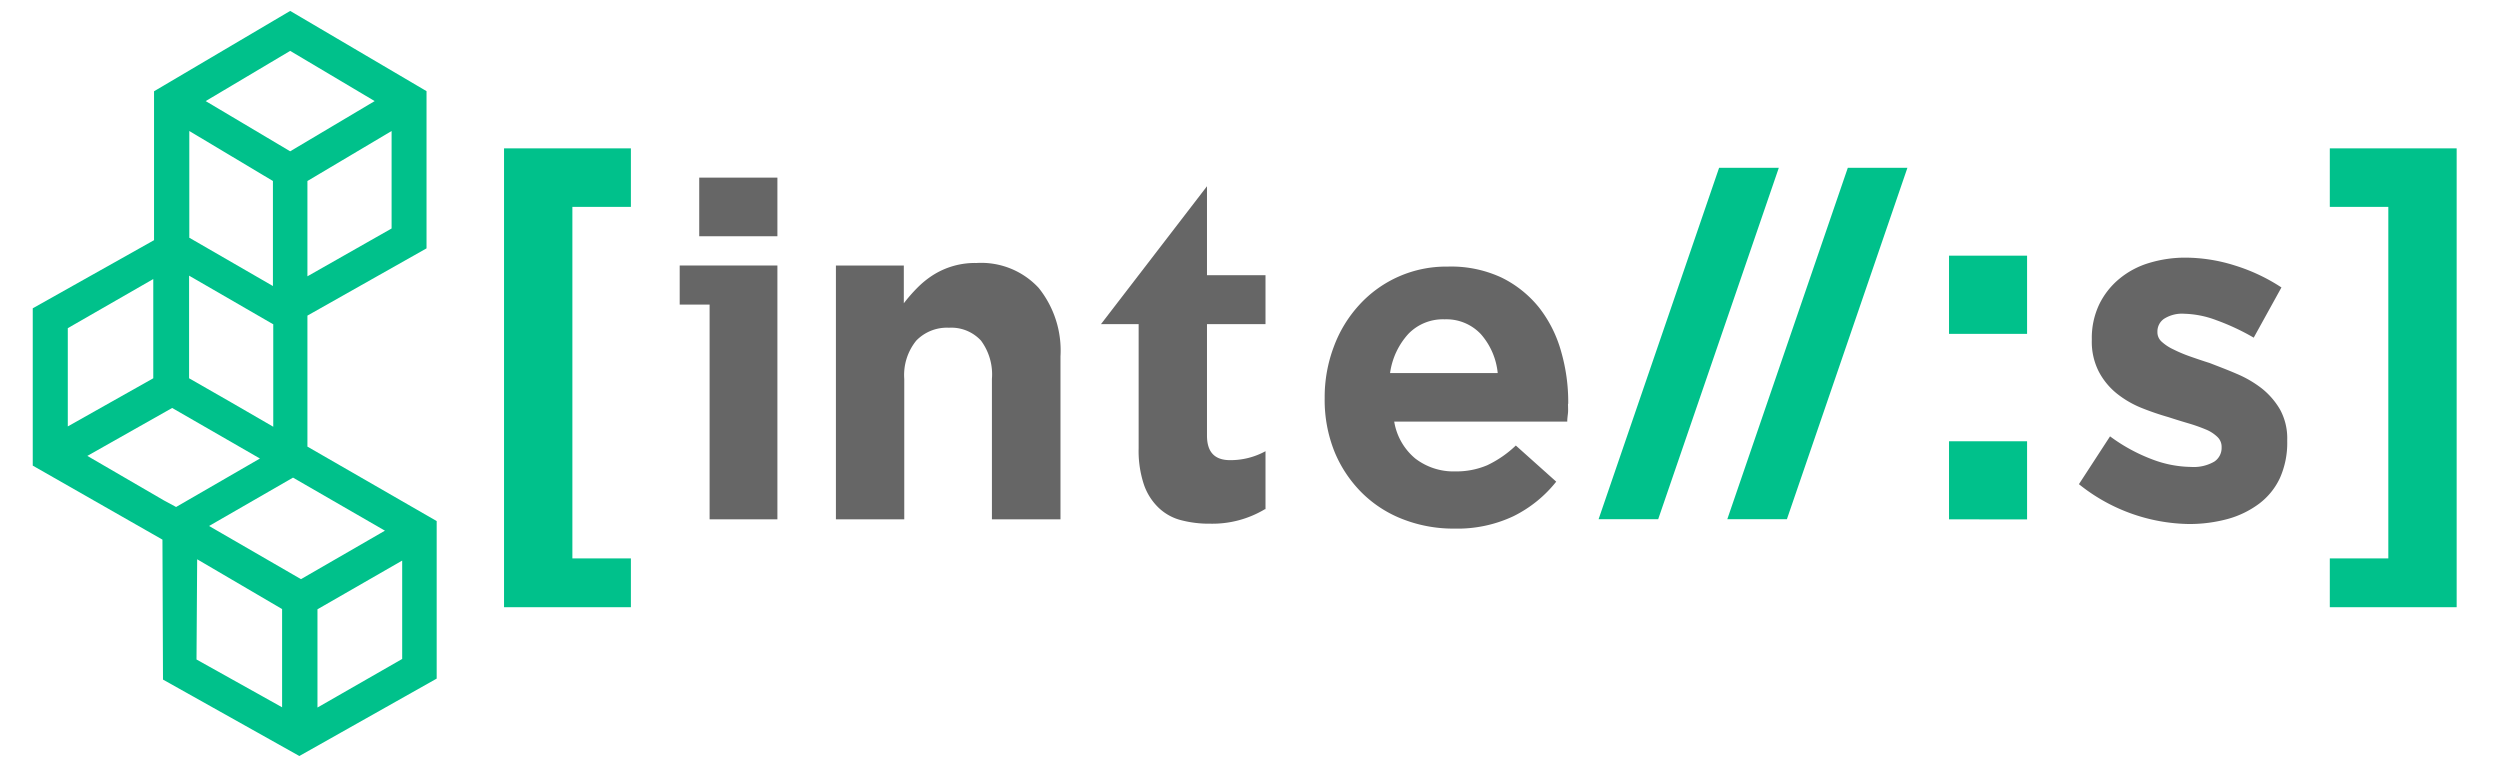
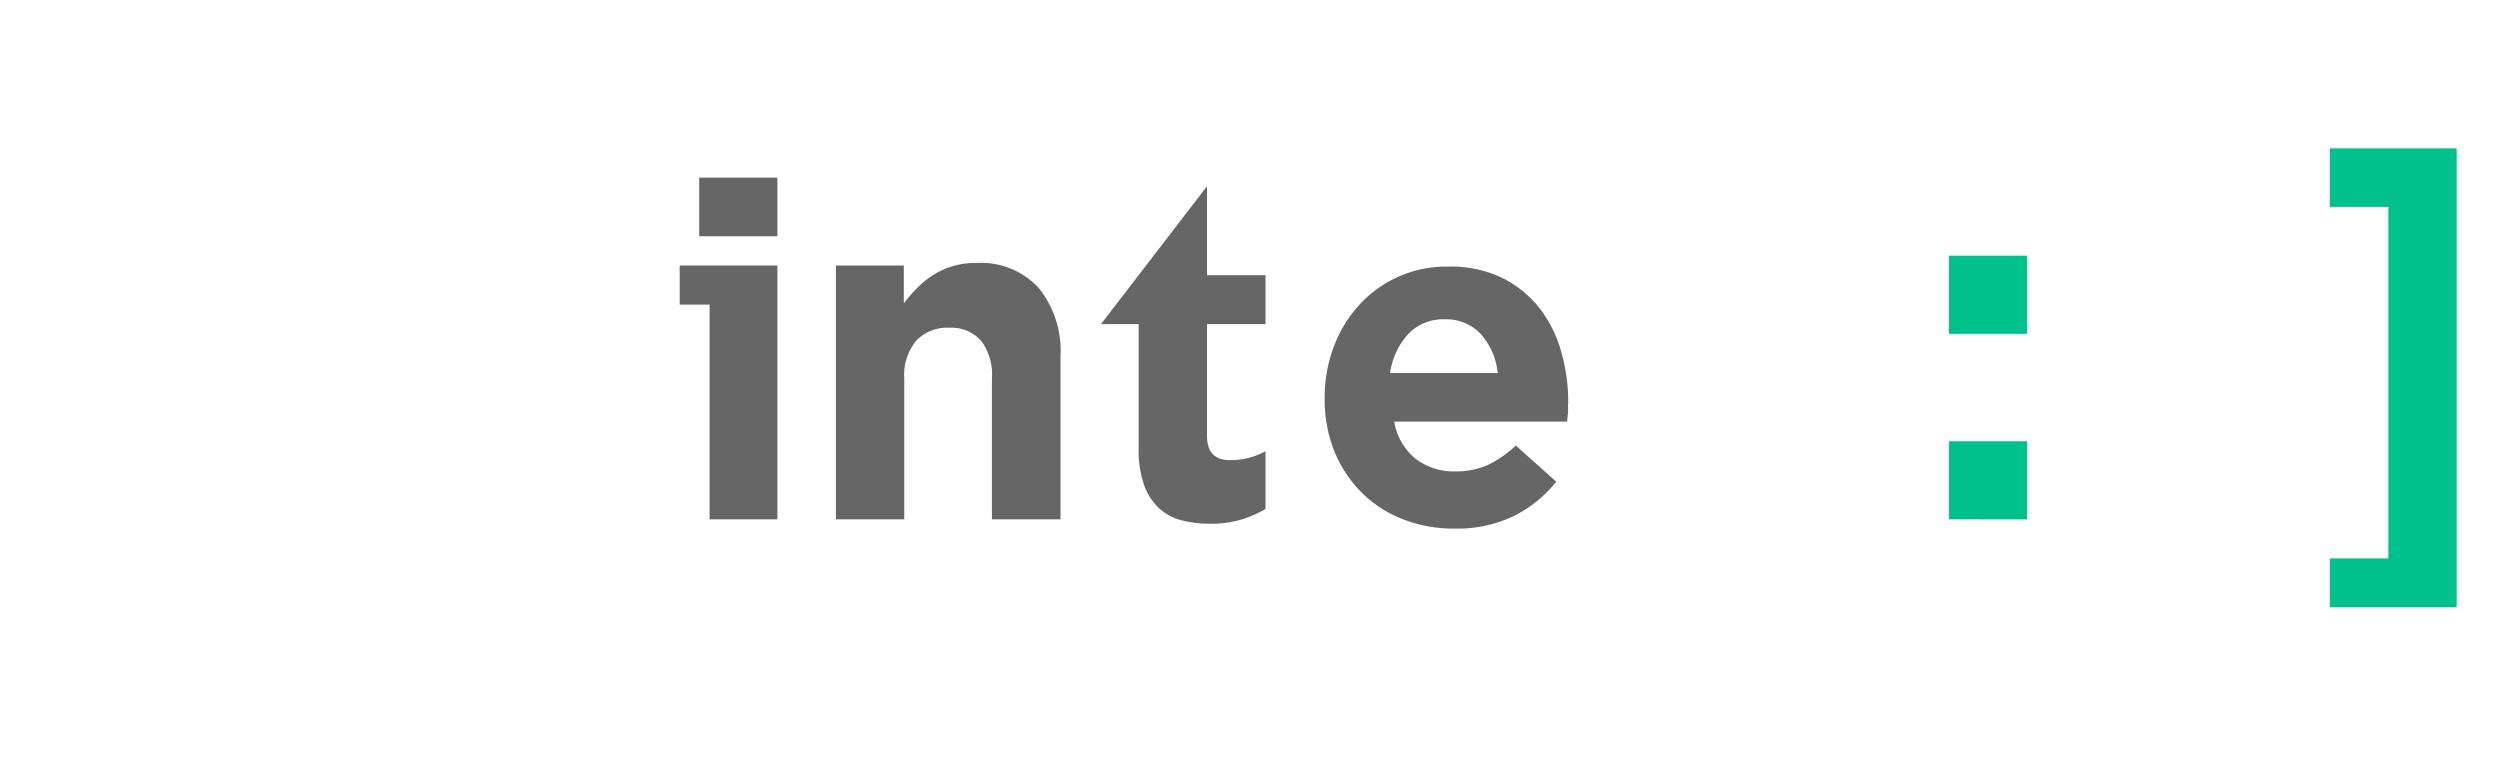
<svg xmlns="http://www.w3.org/2000/svg" id="Layer_1" data-name="Layer 1" viewBox="0 0 229 70">
  <defs>
    <style>.cls-1{fill:#666;}.cls-2,.cls-3{fill:#00c18b;}.cls-3{fill-rule:evenodd;}</style>
  </defs>
  <title>Artboard 1</title>
  <path class="cls-1" d="M71.21,21.64V16.27H64.05v5.37Zm-8.95,2.68h8.95V47.57H65V27.9H62.26V24.32Z" />
  <path class="cls-1" d="M97.14,47.57V32.65a9.16,9.16,0,0,0-2-6.28,7.17,7.17,0,0,0-5.68-2.28,7.19,7.19,0,0,0-4,1.11A8.36,8.36,0,0,0,84,26.39a14.33,14.33,0,0,0-1.21,1.39V24.32H76.57V47.57h6.26V34.71a5,5,0,0,1,1.1-3.51,3.91,3.91,0,0,1,3-1.18,3.7,3.7,0,0,1,2.93,1.18,5.2,5.2,0,0,1,1,3.51V47.57Z" />
  <path class="cls-1" d="M115.92,46.64V41.33a6.67,6.67,0,0,1-3.24.82c-1.42,0-2.12-.74-2.12-2.25V29.69h5.36V25.21h-5.36V17.06l-9.71,12.63h3.45V41.05a9.78,9.78,0,0,0,.48,3.33,5.34,5.34,0,0,0,1.35,2.13,4.65,4.65,0,0,0,2.06,1.14,10.15,10.15,0,0,0,2.68.32,9.34,9.34,0,0,0,5-1.33Z" />
  <path class="cls-1" d="M143.65,37v-.08A16.65,16.65,0,0,0,143,32.2a11.56,11.56,0,0,0-2-4,10.1,10.1,0,0,0-3.47-2.78,10.93,10.93,0,0,0-4.93-1,10.77,10.77,0,0,0-8.11,3.53,11.6,11.6,0,0,0-2.32,3.83,13.07,13.07,0,0,0-.83,4.64v.09a12.72,12.72,0,0,0,.89,4.84,11.43,11.43,0,0,0,2.49,3.76,10.87,10.87,0,0,0,3.78,2.45,12.72,12.72,0,0,0,4.74.86,12,12,0,0,0,5.4-1.14,11.5,11.5,0,0,0,3.91-3.16l-3.7-3.31a9.94,9.94,0,0,1-2.63,1.81,7.2,7.2,0,0,1-2.89.56A5.75,5.75,0,0,1,129.64,42a5.56,5.56,0,0,1-1.93-3.38h15.85c0-.32.05-.59.07-.82s0-.5,0-.82Zm-6.47-2.83h-9.85A6.69,6.69,0,0,1,129,30.59a4.4,4.4,0,0,1,3.33-1.34,4.33,4.33,0,0,1,3.32,1.36,6.34,6.34,0,0,1,1.54,3.55Z" />
-   <polygon class="cls-2" points="157.47 15.37 146.43 47.56 147.41 47.56 150.92 47.56 151.89 47.56 162.94 15.37 161.96 15.37 158.45 15.37 157.47 15.37 157.47 15.37" />
  <path class="cls-2" d="M185.68,30.58V23.42h-7.15v7.16Zm0,17V40.42h-7.15v7.15Z" />
-   <path class="cls-1" d="M209.51,40.37v-.09a5.49,5.49,0,0,0-.66-2.77,6.89,6.89,0,0,0-1.67-1.93,10.18,10.18,0,0,0-2.28-1.33c-.85-.37-1.68-.68-2.5-1-.64-.2-1.25-.41-1.82-.61a13,13,0,0,1-1.51-.64,4.24,4.24,0,0,1-1.06-.7,1.15,1.15,0,0,1-.39-.85v-.09a1.4,1.4,0,0,1,.61-1.16,3.06,3.06,0,0,1,1.85-.46,8.89,8.89,0,0,1,2.94.59,20.84,20.84,0,0,1,3.42,1.6l2.54-4.6a16.78,16.78,0,0,0-4.23-2,15.21,15.21,0,0,0-4.54-.73,11.37,11.37,0,0,0-3.36.49,7.73,7.73,0,0,0-2.72,1.45,7,7,0,0,0-1.84,2.34,7.15,7.15,0,0,0-.68,3.18v.09a6,6,0,0,0,.64,2.89,6.4,6.4,0,0,0,1.64,2,9.06,9.06,0,0,0,2.26,1.32,25.09,25.09,0,0,0,2.48.85c.64.21,1.26.4,1.84.57s1.1.36,1.56.55a3.34,3.34,0,0,1,1.07.68,1.24,1.24,0,0,1,.4.92v.09a1.5,1.5,0,0,1-.68,1.27,3.77,3.77,0,0,1-2.13.48,10.3,10.3,0,0,1-3.57-.7,15.87,15.87,0,0,1-3.84-2.1l-2.85,4.38A16.45,16.45,0,0,0,200.52,48a13.38,13.38,0,0,0,3.53-.46,8.61,8.61,0,0,0,2.87-1.39,6.25,6.25,0,0,0,1.91-2.34,7.9,7.9,0,0,0,.68-3.4Z" />
-   <polygon class="cls-2" points="169.26 15.37 158.22 47.56 159.19 47.56 162.7 47.56 163.68 47.56 174.72 15.37 173.75 15.37 170.24 15.37 169.26 15.37 169.26 15.37" />
-   <polygon id="Bracket_Right" data-name="Bracket Right" class="cls-2" points="57.79 55.62 57.79 51.15 52.43 51.15 52.43 18.95 57.79 18.95 57.79 13.59 46.17 13.59 46.17 55.62 57.79 55.62 57.79 55.62" />
  <polygon id="Bracket_left" data-name="Bracket left" class="cls-2" points="225.03 55.62 225.03 13.59 213.41 13.59 213.41 18.95 218.77 18.95 218.77 51.15 213.41 51.15 213.41 55.62 225.03 55.62 225.03 55.62" />
-   <path class="cls-3" d="M28.16,25.31V16.58L35.87,12v8.93ZM23.81,42l-7.68,4.44L15,45.83,8,41.76l7.77-4.39L23.81,42Zm-4.66,6.18,7.69-4.43,8.42,4.86-7.69,4.44-8.42-4.87ZM17.33,21.77,25,26.2V16.58L17.34,12v9.74ZM25,29.69l-7.68-4.44,0,9.4q3.86,2.2,7.71,4.44v-9.4Zm.88,35.12L18,60.41l.06-9.18h0l7.78,4.56v9ZM14.93,62.25l12.49,7L40,62.16V47.73L28.16,40.91v-12l10.91-6.16V8.35L26.58,1,14.11,8.36V22L3,28.24V42.65l11.88,6.78ZM36.84,51.36v9l-7.76,4.45v-9l7.74-4.45ZM6.21,30.06l0,9,7.83-4.41V25.56Zm20.37-16.2-7.74-4.6,7.74-4.6,7.74,4.6-7.74,4.6Z" />
</svg>